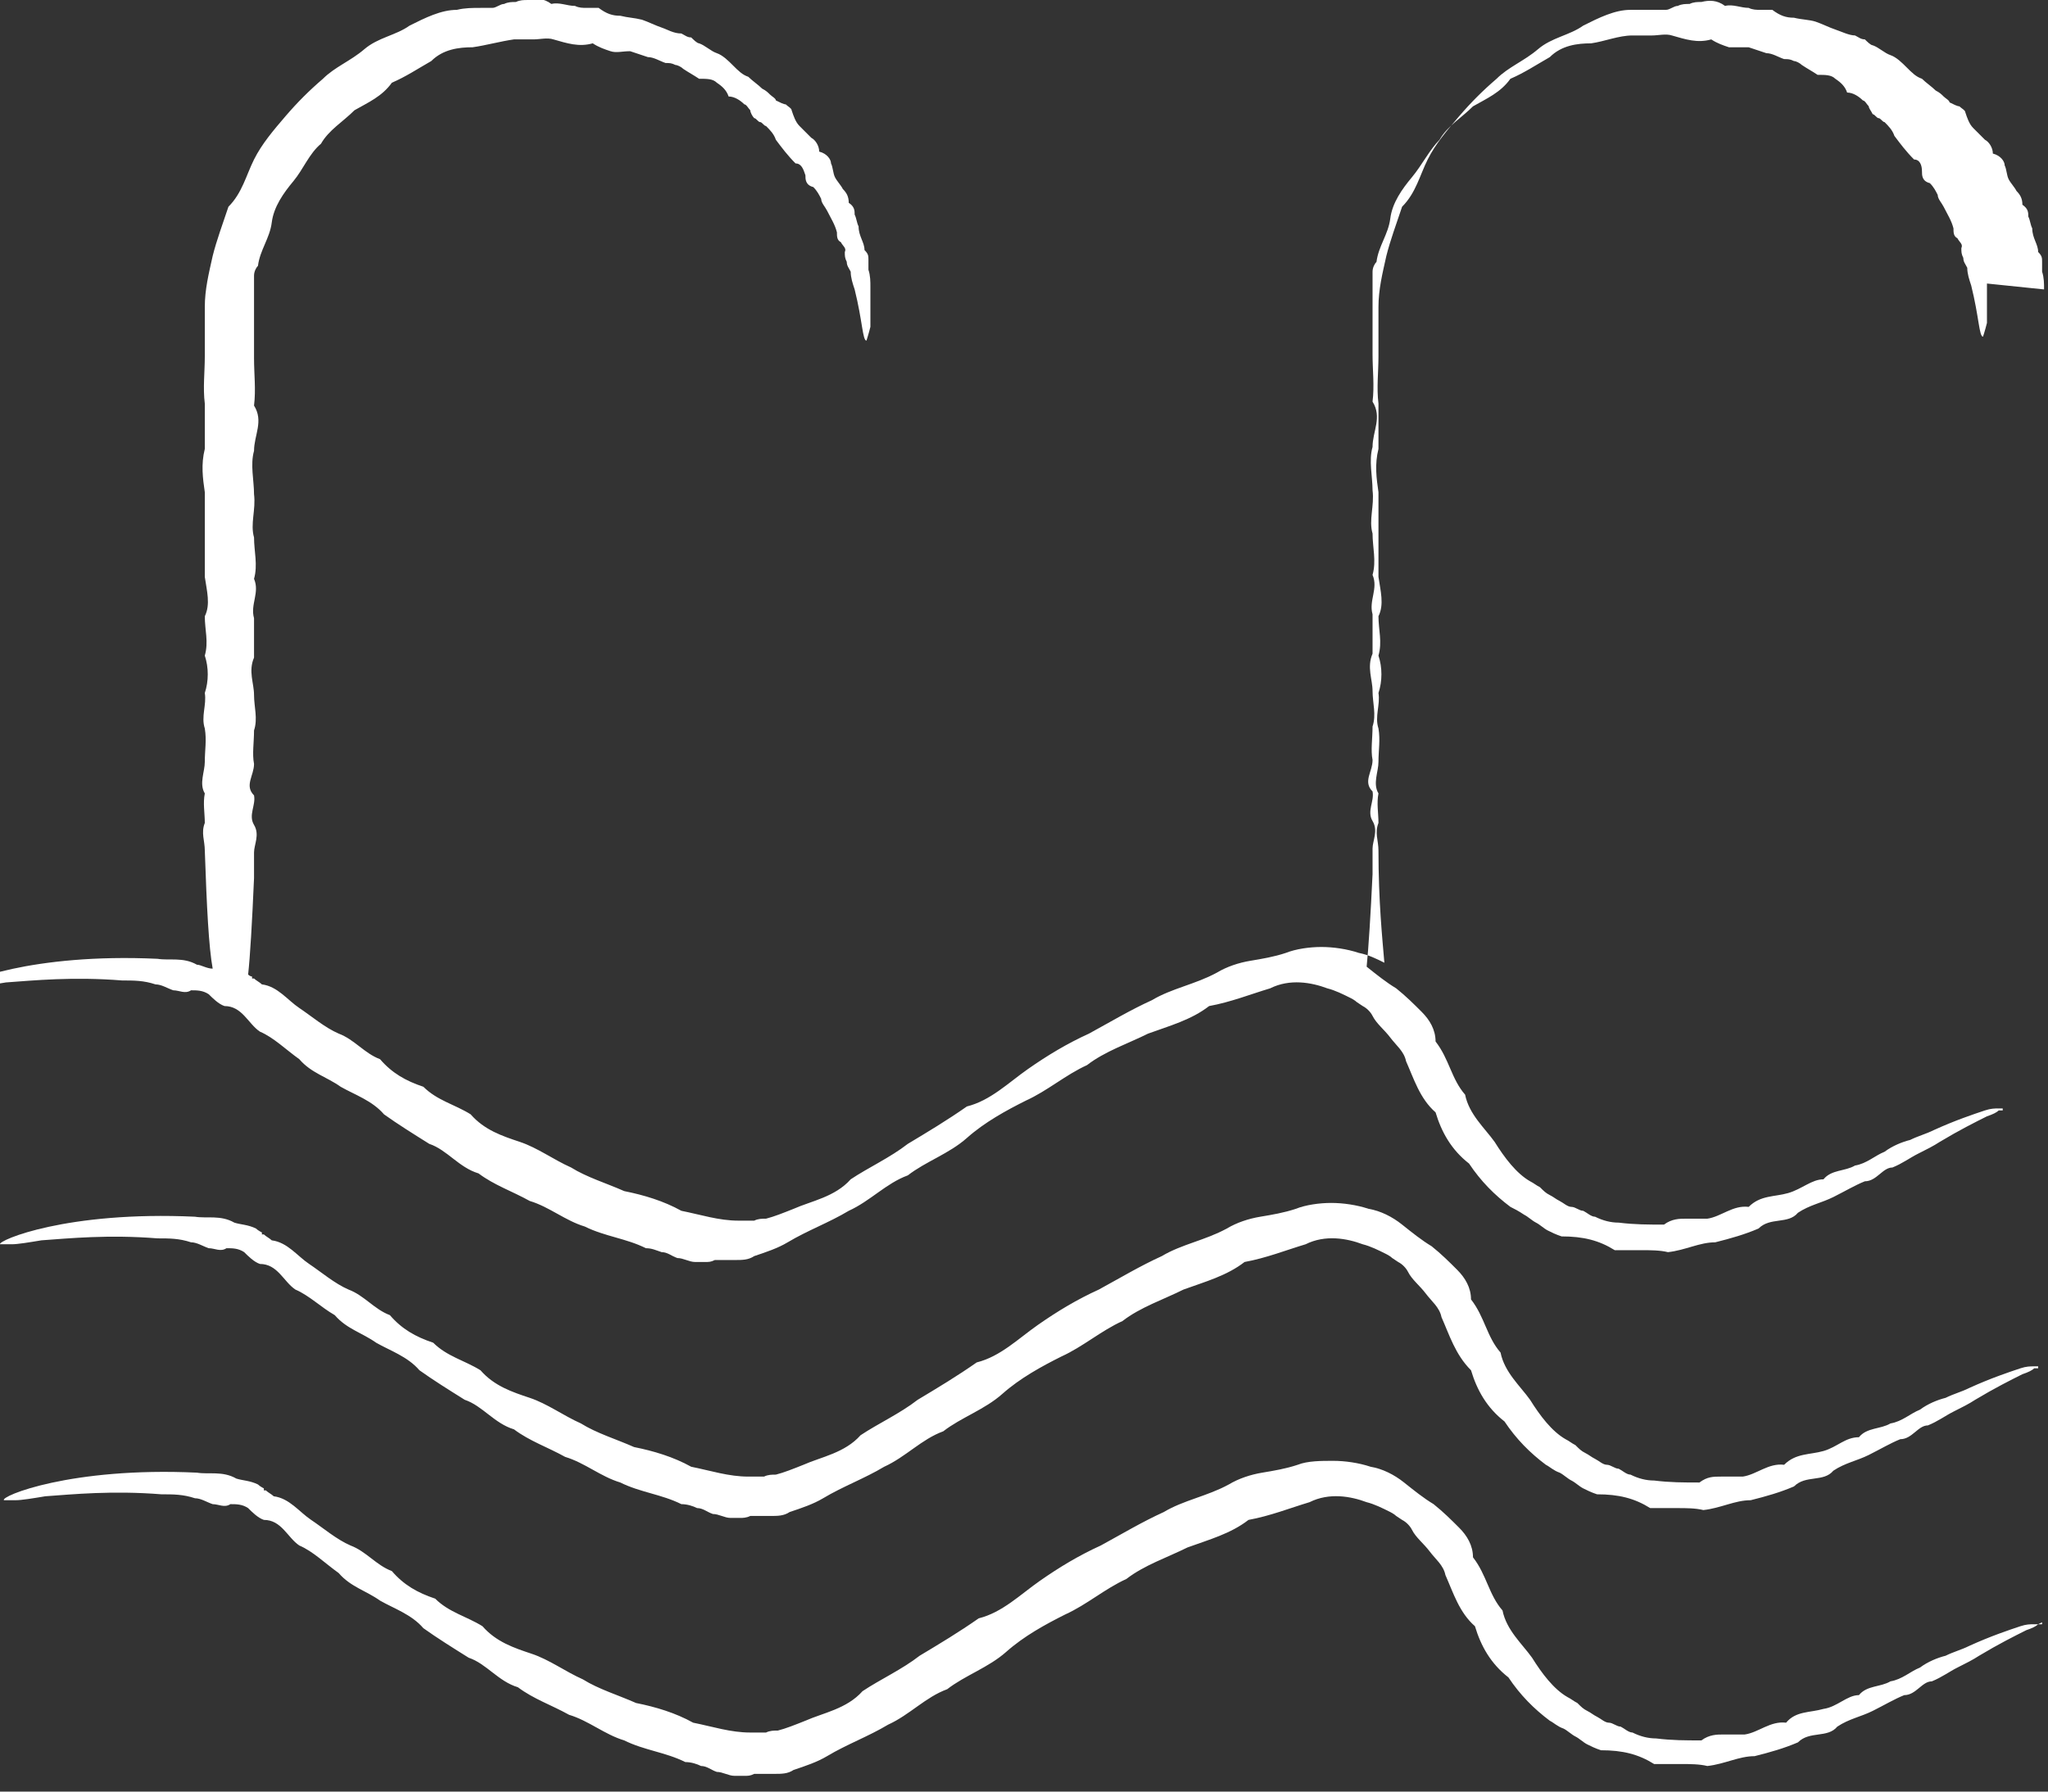
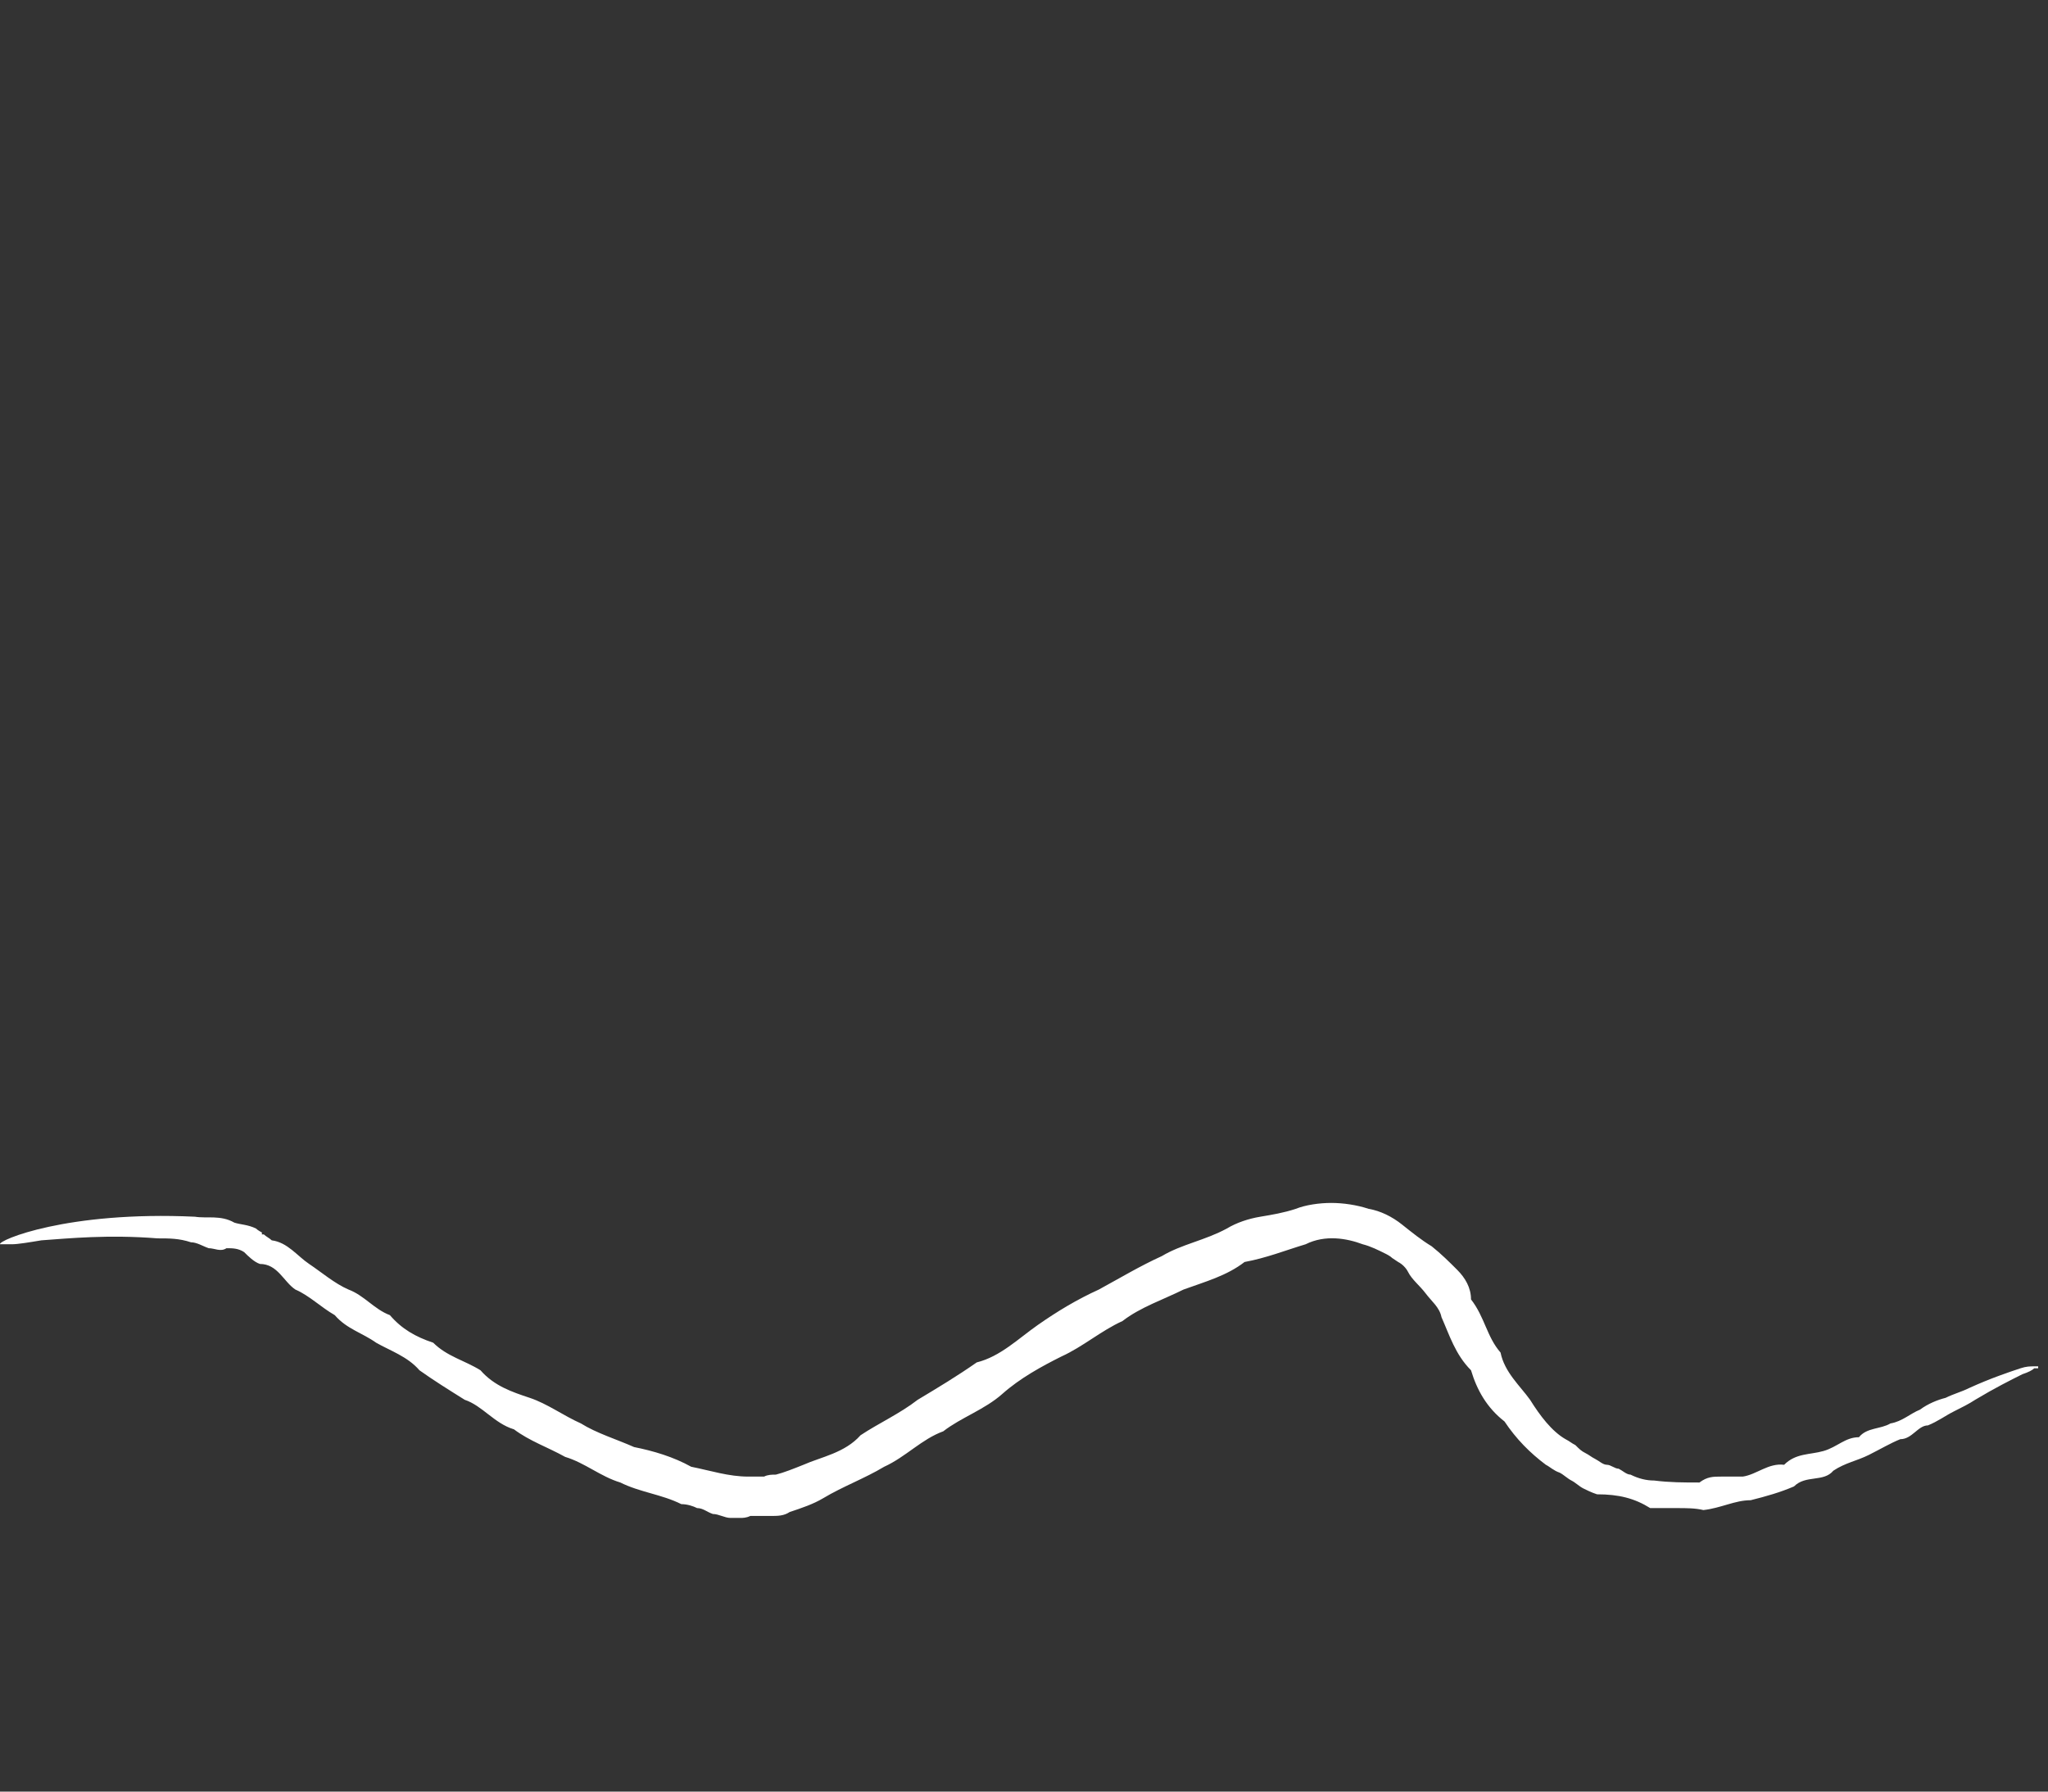
<svg xmlns="http://www.w3.org/2000/svg" version="1.1" viewBox="0 0 104 91">
  <rect x="0" y="0" width="104" height="91" fill="#333333" stroke="none" />
  <defs>
    <style>
      .cls-1 {
        fill: #fff;
      }
    </style>
  </defs>
  <g>
    <g id="Ebene_1">
      <g>
-         <path class="cls-1" d="M103.8,14.7c0-.3,0-.6-.1-.9,0-.2,0-.4,0-.5,0-.2,0-.3-.2-.5,0-.4-.3-.7-.3-1.2-.1-.2-.1-.4-.2-.6,0-.2,0-.4-.3-.6,0-.3-.1-.5-.3-.7-.1-.2-.3-.4-.4-.6s-.1-.5-.2-.7c0-.2-.2-.5-.6-.6,0-.3-.2-.6-.4-.7-.2-.2-.4-.4-.6-.6-.2-.2-.3-.5-.4-.8,0-.1-.2-.2-.3-.3-.1,0-.3-.1-.5-.2,0-.1-.2-.2-.3-.3-.1-.1-.2-.2-.4-.3-.2-.2-.5-.4-.7-.6-.3-.1-.5-.3-.8-.6-.2-.2-.5-.5-.8-.6-.3-.1-.6-.4-.9-.5-.1,0-.3-.2-.4-.3-.2,0-.3-.1-.5-.2-.3,0-.7-.2-1-.3-.3-.1-.7-.3-1-.4-.3-.1-.7-.1-1.1-.2-.4,0-.7-.1-1.1-.4-.2,0-.4,0-.6,0-.2,0-.4,0-.6-.1-.4,0-.8-.2-1.2-.1-.4-.3-.8-.3-1.2-.2-.2,0-.4,0-.6.1-.2,0-.4,0-.6.1-.2,0-.4.2-.6.2-.2,0-.4,0-.6,0-.2,0-.4,0-.6,0-.2,0-.4,0-.6,0-.8,0-1.6.4-2.4.8-.7.5-1.6.6-2.3,1.2-.7.6-1.5.9-2.1,1.5-.7.6-1.3,1.2-1.9,1.9-.6.7-1.2,1.4-1.6,2.2-.4.8-.6,1.7-1.3,2.4-.3.9-.6,1.7-.8,2.5-.2.9-.4,1.7-.4,2.6,0,.2,0,.4,0,.7s0,.4,0,.6c0,.2,0,.4,0,.6,0,.2,0,.4,0,.6,0,.8-.1,1.6,0,2.4,0,.8,0,1.5,0,2.3-.2.8-.1,1.5,0,2.2,0,.7,0,1.5,0,2.2,0,.7,0,1.4,0,2.1.1.7.3,1.4,0,2,0,.7.2,1.3,0,2,.2.6.2,1.3,0,1.9.1.6-.2,1.2,0,1.8.1.6,0,1.1,0,1.7,0,.5-.3,1.1,0,1.6-.1.5,0,1,0,1.5-.2.5,0,.9,0,1.4,0,2.6.2,4.5.3,5.7-.4-.2-.8-.4-1.3-.5-.6-.2-1.3-.3-1.9-.3-.6,0-1.3.1-1.8.3-.6.2-1.2.3-1.8.4-.6.1-1.2.3-1.7.6-1.1.6-2.3.8-3.3,1.4-1.1.5-2.1,1.1-3.2,1.7-1.1.5-2.1,1.1-3.1,1.8-1,.7-1.9,1.6-3.1,1.9-1,.7-2,1.3-3,1.9-.9.7-2,1.2-2.9,1.8-.8.9-2,1.1-2.9,1.5-.5.2-1,.4-1.4.5-.2,0-.4,0-.6.1h-.2s-.2,0-.2,0c-.1,0-.2,0-.4,0-1,0-1.9-.3-2.9-.5-.9-.5-1.9-.8-2.9-1-.9-.4-1.9-.7-2.7-1.2-.9-.4-1.7-1-2.6-1.3-.9-.3-1.8-.6-2.5-1.4-.8-.5-1.7-.7-2.4-1.4-.9-.3-1.6-.7-2.2-1.4-.8-.3-1.3-1-2.1-1.3-.7-.3-1.4-.9-2-1.3-.6-.4-1.1-1.1-1.9-1.2-.1-.1-.3-.2-.4-.3h-.1c0,0,0-.1,0-.1h0c0,0-.1,0-.2-.1.1-.9.2-2.6.3-4.9,0-.4,0-.8,0-1.3,0-.4.3-.9,0-1.4-.3-.5.1-1,0-1.5-.5-.5,0-1,0-1.6-.1-.5,0-1.1,0-1.7.2-.6,0-1.2,0-1.8,0-.6-.3-1.2,0-1.9,0-.6,0-1.3,0-2-.2-.7.3-1.3,0-2,.2-.7,0-1.4,0-2.1-.2-.7.1-1.4,0-2.2,0-.7-.2-1.5,0-2.2,0-.8.5-1.5,0-2.3.1-.8,0-1.6,0-2.4,0-.2,0-.4,0-.6v-.3c0,0,0-.2,0-.3,0-.2,0-.4,0-.6,0-.2,0-.4,0-.6,0-.2,0-.4,0-.6,0-.2,0-.4,0-.6,0-.2,0-.4,0-.6,0-.2.1-.4.2-.5.1-.8.6-1.4.7-2.2.1-.8.6-1.5,1.1-2.1.5-.6.8-1.4,1.4-1.9.4-.7,1.1-1.1,1.7-1.7.7-.4,1.4-.7,1.9-1.4.7-.3,1.3-.7,2-1.1.6-.6,1.4-.7,2.1-.7.7-.1,1.4-.3,2.1-.4.2,0,.4,0,.5,0,.2,0,.4,0,.5,0,.3,0,.7-.1,1,0,.7.2,1.3.4,2,.2.3.2.6.3.9.4s.6,0,1,0c.3.1.6.2.9.3.3,0,.6.2.9.3.2,0,.3,0,.5.1.1,0,.3.1.4.2.3.2.5.3.8.5.4,0,.7,0,.9.2.3.2.5.4.6.7.3,0,.6.2.8.4.1,0,.2.2.3.3,0,.1.1.3.2.4.1,0,.2.2.3.2.1,0,.2.2.3.2.2.2.4.4.5.7.3.4.6.8,1,1.2.3,0,.4.3.5.6,0,.2,0,.5.4.6.2.2.3.4.4.6,0,.2.2.4.3.6.2.4.4.7.5,1.1,0,.2,0,.4.2.5.1.2.3.3.2.5,0,.2,0,.3.1.5,0,.2.1.3.2.5,0,.3.1.6.2.9.4,1.6.4,2.6.6,2.6h0c0,0,.1-.3.2-.7,0-.5,0-1.1,0-2,0-.3,0-.6-.1-.9,0-.2,0-.4,0-.5,0-.2,0-.3-.2-.5,0-.4-.3-.7-.3-1.2-.1-.2-.1-.4-.2-.6,0-.2,0-.4-.3-.6,0-.3-.1-.5-.3-.7-.1-.2-.3-.4-.4-.6s-.1-.5-.2-.7c0-.2-.2-.5-.6-.6,0-.3-.2-.6-.4-.7-.2-.2-.4-.4-.6-.6-.2-.2-.3-.5-.4-.8,0-.1-.2-.2-.3-.3-.1,0-.3-.1-.5-.2,0-.1-.2-.2-.3-.3-.1-.1-.2-.2-.4-.3-.2-.2-.5-.4-.7-.6-.3-.1-.5-.3-.8-.6-.2-.2-.5-.5-.8-.6-.3-.1-.6-.4-.9-.5-.1,0-.3-.2-.4-.3-.2,0-.3-.1-.5-.2-.4,0-.7-.2-1-.3-.3-.1-.7-.3-1-.4-.4-.1-.7-.1-1.1-.2-.4,0-.7-.1-1.1-.4-.2,0-.4,0-.6,0-.2,0-.4,0-.6-.1-.4,0-.8-.2-1.2-.1-.4-.3-.8-.3-1.2-.2-.2,0-.4,0-.6.1-.2,0-.4,0-.6.1-.2,0-.4.2-.6.2-.2,0-.4,0-.6,0-.4,0-.8,0-1.2.1-.8,0-1.6.4-2.4.8-.7.5-1.6.6-2.3,1.2-.7.6-1.5.9-2.1,1.5-.7.6-1.3,1.2-1.9,1.9-.6.7-1.2,1.4-1.6,2.2-.4.8-.6,1.7-1.3,2.4-.3.9-.6,1.7-.8,2.5-.2.9-.4,1.7-.4,2.6,0,.2,0,.4,0,.7s0,.4,0,.6v.3s0,.3,0,.3c0,.2,0,.4,0,.6,0,.8-.1,1.6,0,2.4,0,.8,0,1.5,0,2.3-.2.8-.1,1.5,0,2.2,0,.7,0,1.5,0,2.2,0,.7,0,1.4,0,2.1.1.7.3,1.4,0,2,0,.7.2,1.3,0,2,.2.6.2,1.3,0,1.9.1.6-.2,1.2,0,1.8.1.6,0,1.1,0,1.7,0,.5-.3,1.1,0,1.6-.1.5,0,1,0,1.5-.2.5,0,.9,0,1.4.1,2.9.2,4.9.4,6-.3,0-.6-.2-.8-.2-.7-.4-1.4-.2-2-.3-6.4-.3-10,1.2-9.8,1.4,0,0,.2,0,.6,0,.3,0,.9-.1,1.5-.2,1.4-.1,3.4-.3,5.9-.1.6,0,1.1,0,1.7.2.3,0,.6.2.9.3.3,0,.6.2.9,0,.3,0,.6,0,.9.2.2.2.5.5.8.6.9,0,1.2.9,1.8,1.3.7.3,1.3.9,2,1.4.6.7,1.4.9,2.1,1.4.7.4,1.6.7,2.2,1.4.7.5,1.5,1,2.3,1.5.9.3,1.5,1.2,2.5,1.5.8.6,1.7.9,2.6,1.4,1,.3,1.8,1,2.8,1.3,1,.5,2.1.6,3.1,1.1.3,0,.5.1.8.2.3,0,.5.2.8.3.3,0,.6.2.9.2.1,0,.3,0,.5,0,.2,0,.3,0,.5-.1.1,0,.3,0,.5,0h.5c.4,0,.7,0,1-.2.6-.2,1.2-.4,1.7-.7,1-.6,2.1-1,3.1-1.6,1.1-.5,1.9-1.4,3-1.8.9-.7,2.1-1.1,3-1.9.9-.8,2-1.4,3-1.9,1.1-.5,2-1.3,3.1-1.8.9-.7,2.1-1.1,3.1-1.6,1.1-.4,2.2-.7,3.1-1.4,1.1-.2,2.1-.6,3.1-.9,1-.5,2.1-.3,2.9,0,.4.1.8.3,1.2.5,0,0,.2.1.3.2l.3.2c.2.1.4.3.5.5.2.4.6.7.9,1.1.3.4.7.7.8,1.2.4.9.7,1.9,1.5,2.6.3,1,.8,1.9,1.7,2.6.6.9,1.3,1.6,2.1,2.2.2.1.4.2.7.4.2.1.4.3.6.4.2.1.4.3.6.4.2.1.4.2.7.3,1.1,0,1.9.2,2.7.7.1,0,.2,0,.3,0,.1,0,.2,0,.4,0,.2,0,.5,0,.7,0,.4,0,.9,0,1.3.1.9-.1,1.6-.5,2.4-.5.8-.2,1.5-.4,2.2-.7.6-.6,1.5-.2,2-.8.6-.4,1.2-.5,1.8-.8.6-.3,1.1-.6,1.6-.8.6,0,.9-.7,1.4-.7.5-.2.9-.5,1.3-.7.4-.2.8-.4,1.1-.6,1-.6,1.8-1,2.4-1.3.3-.1.5-.2.6-.3.1,0,.2,0,.2,0h0c0,0,0-.1,0-.1,0,0-.1,0-.2,0-.2,0-.4,0-.7.1-.6.2-1.5.5-2.6,1-.4.2-.8.3-1.2.5-.4.1-.9.3-1.3.6-.5.2-.9.6-1.5.7-.5.3-1.2.2-1.6.7-.6,0-1.1.5-1.8.7-.7.2-1.4.1-2,.7-.8-.1-1.4.5-2.1.6-.4,0-.8,0-1.1,0s-.7,0-1.1.3c-.8,0-1.5,0-2.3-.1-.4,0-.8-.1-1.2-.3-.2,0-.4-.2-.6-.3-.2,0-.4-.2-.6-.2-.2,0-.4-.2-.6-.3-.2-.1-.3-.2-.5-.3-.2-.1-.3-.2-.5-.4-.2-.1-.3-.2-.5-.3-.7-.4-1.3-1.2-1.8-2-.5-.7-1.3-1.4-1.5-2.4-.7-.8-.8-1.8-1.5-2.7,0-.6-.3-1.1-.7-1.5-.4-.4-.8-.8-1.3-1.2-.5-.3-1-.7-1.5-1.1.1-1,.2-2.6.3-4.7,0-.4,0-.8,0-1.3,0-.4.3-.9,0-1.4-.3-.5.1-1,0-1.5-.5-.5,0-1,0-1.6-.1-.5,0-1.1,0-1.7.2-.6,0-1.2,0-1.8,0-.6-.3-1.2,0-1.9,0-.6,0-1.3,0-2-.2-.7.3-1.3,0-2,.2-.7,0-1.4,0-2.1-.2-.7.1-1.4,0-2.2,0-.7-.2-1.5,0-2.2,0-.8.5-1.5,0-2.3.1-.8,0-1.6,0-2.4,0-.2,0-.4,0-.6s0-.4,0-.6c0-.2,0-.4,0-.6,0-.2,0-.4,0-.6,0-.2,0-.4,0-.6s0-.4,0-.6c0-.2,0-.4,0-.6,0-.2.1-.4.2-.5.1-.8.6-1.4.7-2.2.1-.8.6-1.5,1.1-2.1.5-.6.9-1.4,1.4-1.9.4-.7,1.1-1.1,1.7-1.7.7-.4,1.4-.7,1.9-1.4.7-.3,1.3-.7,2-1.1.6-.6,1.4-.7,2.1-.7.7-.1,1.4-.4,2.1-.4.2,0,.4,0,.5,0,.2,0,.4,0,.5,0,.3,0,.7-.1,1,0,.7.2,1.3.4,2,.2.3.2.6.3.9.4.3,0,.6,0,1,0,.3.1.6.2.9.3.3,0,.6.2.9.3.2,0,.3,0,.5.1.1,0,.3.1.4.2.3.2.5.3.8.5.4,0,.7,0,.9.2.3.2.5.4.6.7.3,0,.6.2.8.4.1,0,.2.2.3.3,0,.1.1.2.2.4.1,0,.2.2.3.2.1,0,.2.2.3.2.2.2.4.4.5.7.3.4.6.8,1,1.2.3,0,.4.3.4.6,0,.2,0,.5.4.6.2.2.3.4.4.6,0,.2.2.4.3.6.2.4.4.7.5,1.1,0,.2,0,.4.2.5.1.2.3.3.2.5,0,.2,0,.3.1.5,0,.2.1.3.2.5,0,.3.1.6.2.9.4,1.6.4,2.6.6,2.6h0c0,0,.1-.3.2-.7,0-.5,0-1.1,0-2Z" />
        <path class="cls-1" d="M.6,63.2c.3,0,.9-.1,1.5-.2,1.4-.1,3.4-.3,5.9-.1.6,0,1.1,0,1.7.2.3,0,.6.2.9.3.3,0,.6.2.9,0,.3,0,.6,0,.9.2.2.2.5.5.8.6.9,0,1.2.9,1.8,1.3.7.3,1.3.9,2,1.3.6.7,1.4.9,2.1,1.4.7.4,1.6.7,2.2,1.4.7.5,1.5,1,2.3,1.5.9.3,1.5,1.2,2.5,1.5.8.6,1.7.9,2.6,1.4,1,.3,1.8,1,2.8,1.3,1,.5,2.1.6,3.1,1.1.3,0,.6.1.8.2.3,0,.5.2.8.3.3,0,.6.2.9.2.1,0,.3,0,.5,0,.1,0,.3,0,.5-.1.1,0,.3,0,.5,0h.5c.4,0,.7,0,1-.2.6-.2,1.2-.4,1.7-.7,1-.6,2.1-1,3.1-1.6,1.1-.5,1.9-1.4,3-1.8.9-.7,2.1-1.1,3-1.9.9-.8,2-1.4,3-1.9,1.1-.5,2-1.3,3.1-1.8.9-.7,2.1-1.1,3.1-1.6,1.1-.4,2.2-.7,3.1-1.4,1.1-.2,2.1-.6,3.1-.9,1-.5,2.1-.3,2.9,0,.4.1.8.3,1.2.5,0,0,.2.1.3.2l.3.2c.2.1.4.3.5.5.2.4.6.7.9,1.1.3.4.7.7.8,1.2.4.9.7,1.9,1.5,2.7.3,1,.8,1.9,1.7,2.6.6.9,1.3,1.6,2.1,2.2.2.1.4.3.7.4.2.1.4.3.6.4.2.1.4.3.6.4.2.1.4.2.7.3,1.1,0,1.9.2,2.7.7.1,0,.2,0,.3,0,.1,0,.2,0,.4,0,.2,0,.5,0,.7,0,.4,0,.9,0,1.3.1.9-.1,1.6-.5,2.4-.5.8-.2,1.5-.4,2.2-.7.6-.6,1.5-.2,2-.8.6-.4,1.2-.5,1.8-.8.6-.3,1.1-.6,1.6-.8.6,0,.9-.7,1.4-.7.5-.2.9-.5,1.3-.7.4-.2.8-.4,1.1-.6,1-.6,1.8-1,2.4-1.3.3-.1.5-.2.6-.3.1,0,.2,0,.2,0h0c0,0,0,0,0-.1,0,0-.1,0-.2,0-.2,0-.4,0-.7.1-.6.2-1.5.5-2.6,1-.4.2-.8.3-1.2.5-.4.1-.9.3-1.3.6-.5.2-.9.6-1.5.7-.5.3-1.2.2-1.6.7-.7,0-1.1.5-1.8.7-.7.2-1.4.1-2,.7-.8-.1-1.4.5-2.1.6-.4,0-.7,0-1.1,0s-.7,0-1.1.3c-.8,0-1.5,0-2.3-.1-.4,0-.8-.1-1.2-.3-.2,0-.4-.2-.6-.3-.2,0-.4-.2-.6-.2-.2,0-.4-.2-.6-.3-.2-.1-.3-.2-.5-.3-.2-.1-.3-.2-.5-.4-.2-.1-.3-.2-.5-.3-.7-.4-1.3-1.2-1.8-2-.5-.7-1.3-1.4-1.5-2.4-.7-.8-.8-1.8-1.5-2.7,0-.6-.3-1.1-.7-1.5-.4-.4-.8-.8-1.3-1.2-.5-.3-1-.7-1.5-1.1-.5-.4-1.1-.7-1.7-.8-.6-.2-1.3-.3-1.9-.3-.6,0-1.3.1-1.8.3-.6.2-1.2.3-1.8.4-.6.1-1.2.3-1.7.6-1.1.6-2.3.8-3.3,1.4-1.1.5-2.1,1.1-3.2,1.7-1.1.5-2.1,1.1-3.1,1.8-1,.7-1.9,1.6-3.1,1.9-1,.7-2,1.3-3,1.9-.9.7-2,1.2-2.9,1.8-.8.9-2,1.1-2.9,1.5-.5.2-1,.4-1.4.5-.2,0-.4,0-.6.1h-.2s-.2,0-.2,0c-.1,0-.2,0-.4,0-1,0-1.9-.3-2.9-.5-.9-.5-1.9-.8-2.9-1-.9-.4-1.9-.7-2.7-1.2-.9-.4-1.7-1-2.6-1.3-.9-.3-1.8-.6-2.5-1.4-.8-.5-1.7-.7-2.4-1.4-.9-.3-1.6-.7-2.2-1.4-.8-.3-1.3-1-2.1-1.3-.7-.3-1.4-.9-2-1.3-.6-.4-1.1-1.1-1.9-1.2-.1-.1-.3-.2-.4-.3h-.1c0,0,0-.1,0-.1h0c0,0-.2-.1-.3-.2-.4-.2-.8-.2-1.1-.3-.7-.4-1.4-.2-2-.3C3.4,61.5-.1,63,0,63.2c0,0,.2,0,.6,0Z" />
-         <path class="cls-1" d="M103.5,82.5s-.1,0-.2,0c-.2,0-.4,0-.7.1-.6.2-1.5.5-2.6,1-.4.2-.8.3-1.2.5-.4.1-.9.3-1.3.6-.5.2-.9.6-1.5.7-.5.3-1.2.2-1.6.7-.6,0-1.1.6-1.8.7-.7.2-1.4.1-1.9.7-.8-.1-1.4.5-2.1.6-.4,0-.8,0-1.1,0s-.7,0-1.1.3c-.8,0-1.5,0-2.3-.1-.4,0-.8-.1-1.2-.3-.2,0-.4-.2-.6-.3-.2,0-.4-.2-.6-.2-.2,0-.4-.2-.6-.3-.2-.1-.3-.2-.5-.3-.2-.1-.3-.2-.5-.4-.2-.1-.3-.2-.5-.3-.7-.4-1.3-1.2-1.8-2-.5-.7-1.3-1.4-1.5-2.4-.7-.8-.8-1.8-1.5-2.7,0-.6-.3-1.1-.7-1.5-.4-.4-.8-.8-1.3-1.2-.5-.3-1-.7-1.5-1.1-.5-.4-1.1-.7-1.7-.8-.6-.2-1.3-.3-1.9-.3s-1.3,0-1.8.2c-.6.2-1.2.3-1.8.4-.6.1-1.2.3-1.7.6-1.1.6-2.3.8-3.3,1.4-1.1.5-2.1,1.1-3.2,1.7-1.1.5-2.1,1.1-3.1,1.8-1,.7-1.9,1.6-3.1,1.9-1,.7-2,1.3-3,1.9-.9.7-2,1.2-2.9,1.8-.8.9-2,1.1-2.9,1.5-.5.2-1,.4-1.4.5-.2,0-.4,0-.6.1h-.2s-.2,0-.2,0c-.1,0-.2,0-.4,0-1,0-1.9-.3-2.9-.5-.9-.5-1.9-.8-2.9-1-.9-.4-1.9-.7-2.7-1.2-.9-.4-1.7-1-2.6-1.3-.9-.3-1.8-.6-2.5-1.4-.8-.5-1.7-.7-2.4-1.4-.9-.3-1.6-.7-2.2-1.4-.8-.3-1.3-1-2.1-1.3-.7-.3-1.4-.9-2-1.3-.6-.4-1.1-1.1-1.9-1.2-.1-.1-.3-.2-.4-.3h-.1c0,0,0-.1,0-.1h0c0,0-.2-.1-.3-.2-.4-.2-.8-.2-1.1-.3-.7-.4-1.4-.2-2-.3-6.4-.3-10,1.2-9.8,1.4,0,0,.2,0,.6,0,.3,0,.9-.1,1.5-.2,1.4-.1,3.4-.3,5.9-.1.6,0,1.1,0,1.7.2.3,0,.6.2.9.3.3,0,.6.2.9,0,.3,0,.6,0,.9.2.2.2.5.5.8.6.9,0,1.2.9,1.8,1.3.7.3,1.3.9,2,1.4.6.7,1.4.9,2.1,1.4.7.4,1.6.7,2.2,1.4.7.5,1.5,1,2.3,1.5.9.3,1.5,1.2,2.5,1.5.8.6,1.7.9,2.6,1.4,1,.3,1.8,1,2.8,1.3,1,.5,2.1.6,3.1,1.1.3,0,.6.1.8.2.3,0,.5.2.8.3.3,0,.6.2.9.2.1,0,.3,0,.5,0,.2,0,.3,0,.5-.1.1,0,.3,0,.5,0h.5c.4,0,.7,0,1-.2.6-.2,1.2-.4,1.7-.7,1-.6,2.1-1,3.1-1.6,1.1-.5,1.9-1.4,3-1.8.9-.7,2.1-1.1,3-1.9.9-.8,2-1.4,3-1.9,1.1-.5,2-1.3,3.1-1.8.9-.7,2.1-1.1,3.1-1.6,1.1-.4,2.2-.7,3.1-1.4,1.1-.2,2.1-.6,3.1-.9,1-.5,2.1-.3,2.9,0,.4.1.8.3,1.2.5,0,0,.2.1.3.2l.3.2c.2.1.4.3.5.5.2.4.6.7.9,1.1.3.4.7.7.8,1.2.4.9.7,1.9,1.5,2.6.3,1,.8,1.9,1.7,2.6.6.9,1.3,1.6,2.1,2.2.2.1.4.3.7.4.2.1.4.3.6.4.2.1.4.3.6.4.2.1.4.2.7.3,1.1,0,1.9.2,2.7.7.1,0,.2,0,.3,0,.1,0,.2,0,.4,0,.2,0,.5,0,.7,0,.4,0,.9,0,1.3.1.9-.1,1.6-.5,2.4-.5.8-.2,1.5-.4,2.2-.7.6-.6,1.5-.2,2-.8.6-.4,1.2-.5,1.8-.8.6-.3,1.1-.6,1.6-.8.6,0,.9-.7,1.4-.7.5-.2.9-.5,1.3-.7.4-.2.8-.4,1.1-.6,1-.6,1.8-1,2.4-1.3.3-.1.5-.2.6-.3.1,0,.2,0,.2,0h0c0,0,0,0,0-.1Z" />
      </g>
    </g>
  </g>
</svg>